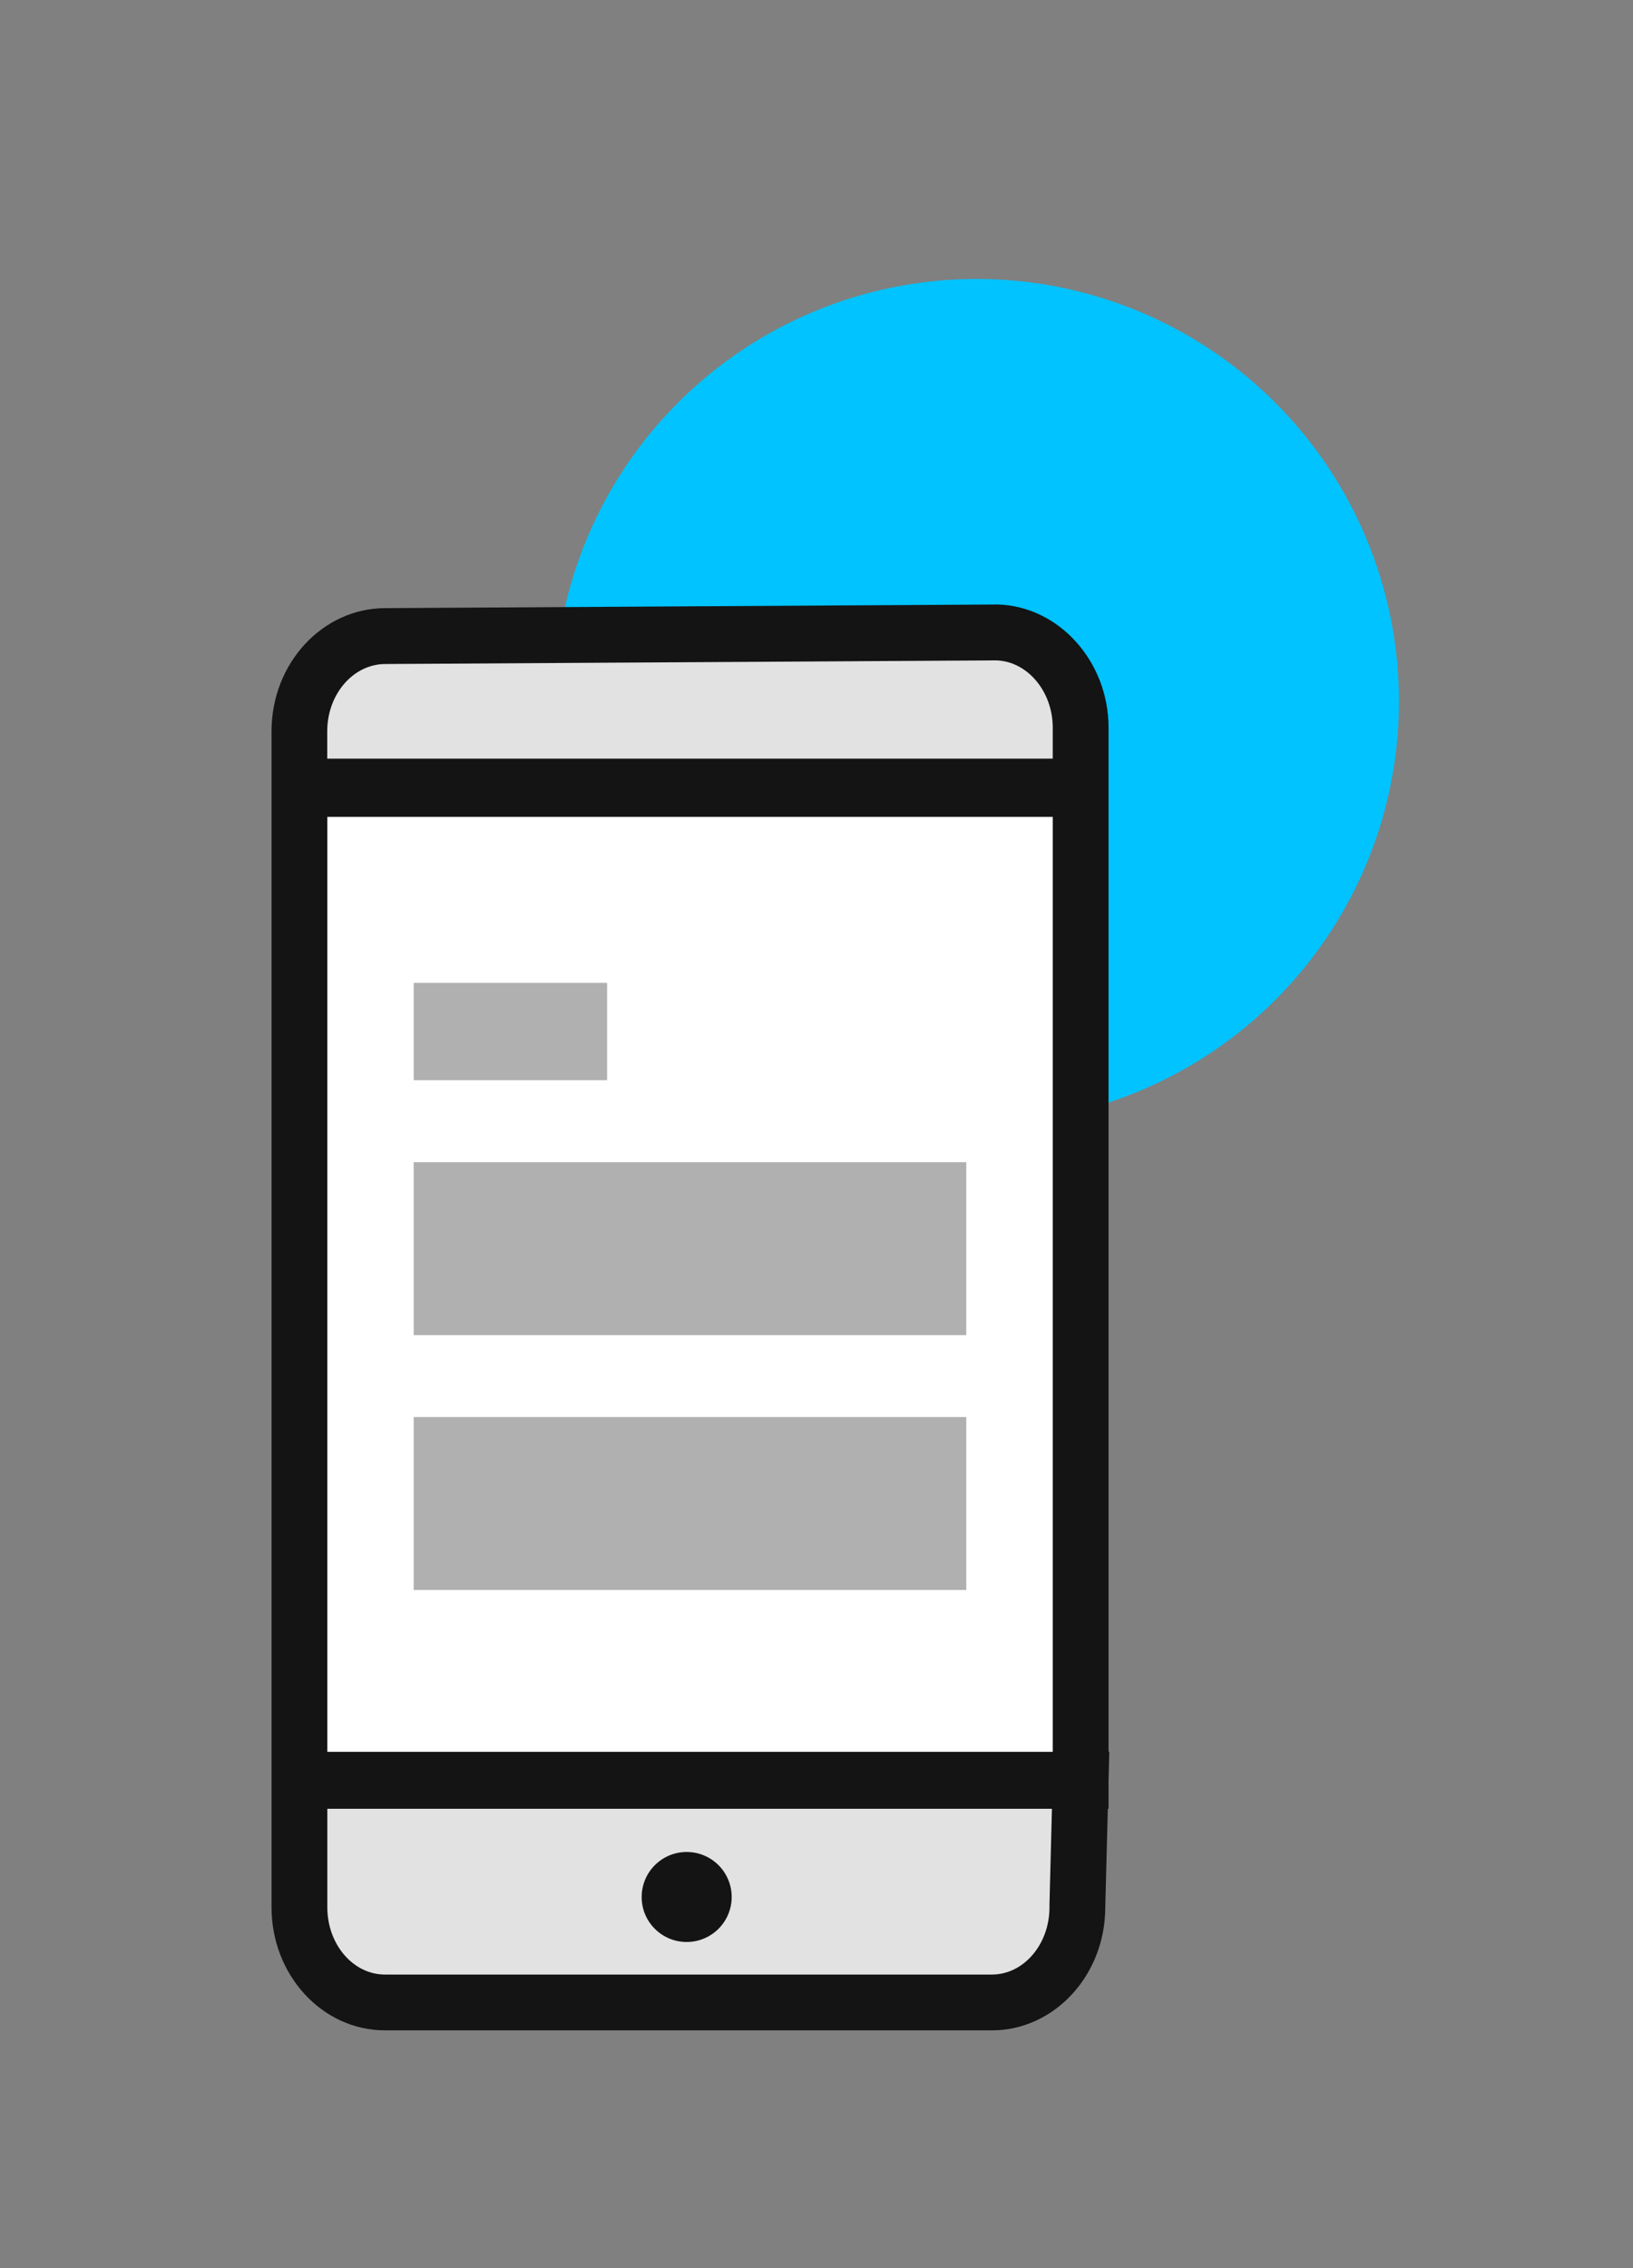
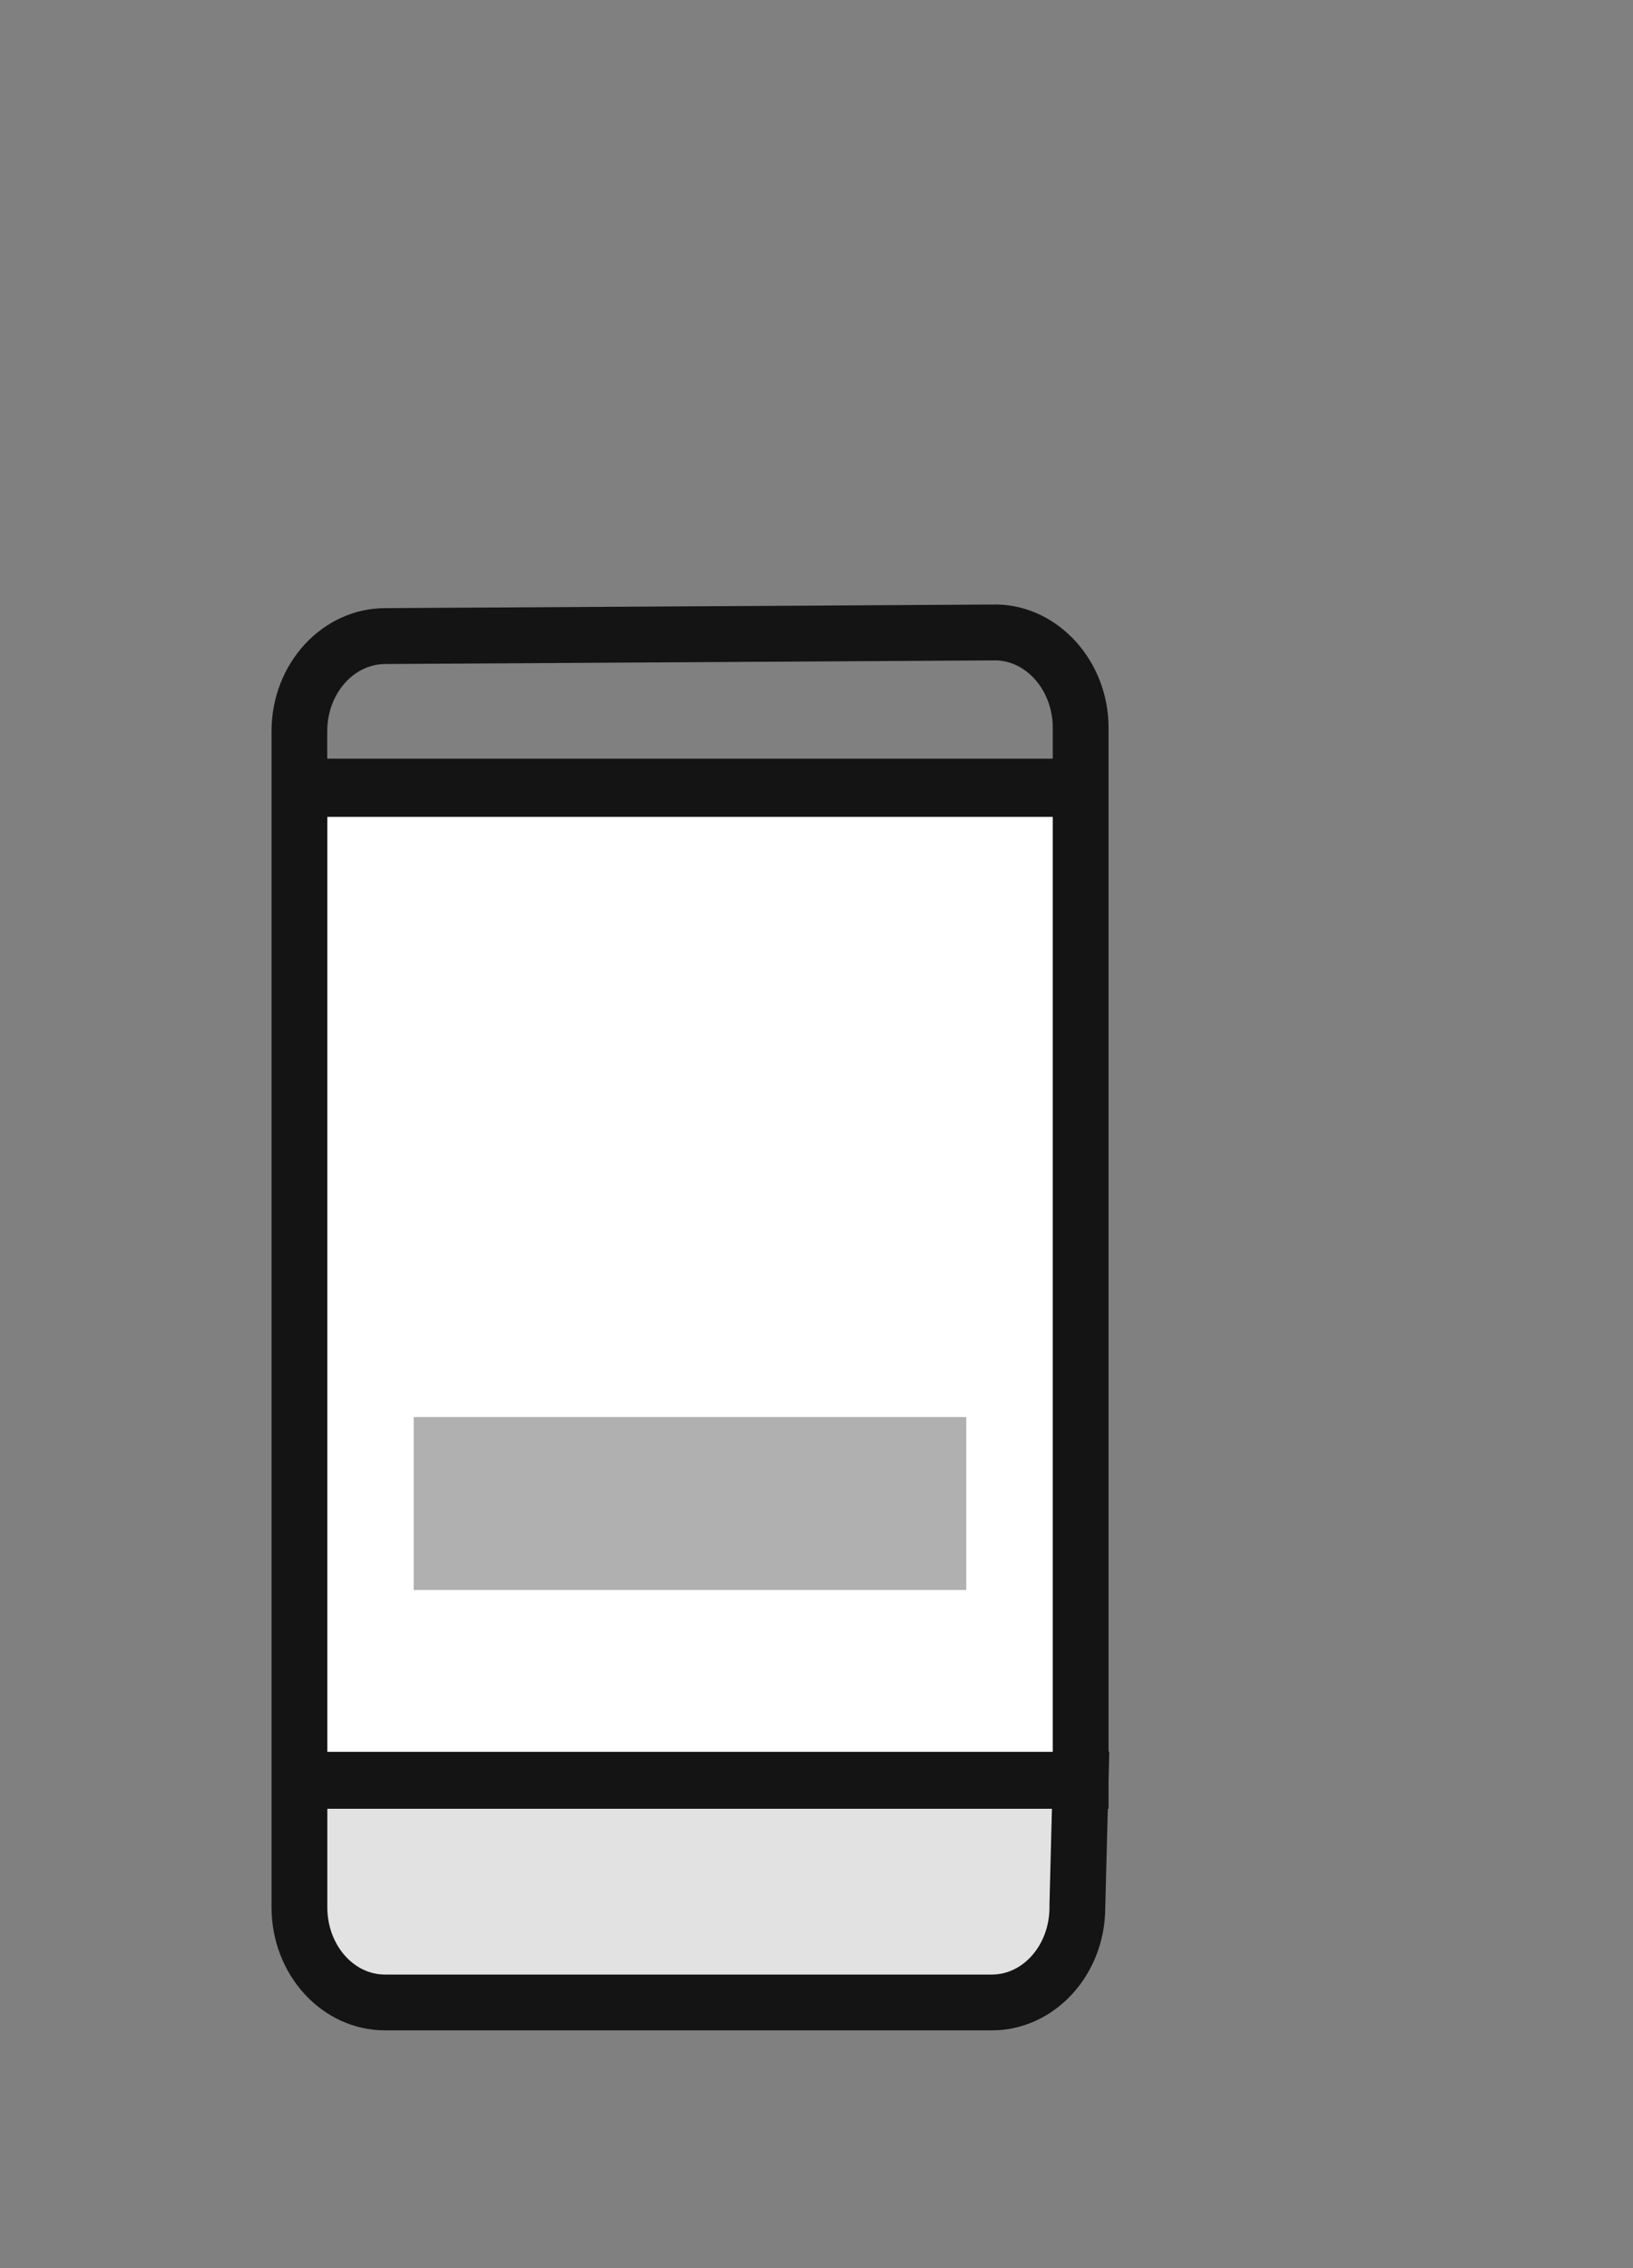
<svg xmlns="http://www.w3.org/2000/svg" id="Layer_1" x="0px" y="0px" viewBox="0 0 180 250" style="enable-background:new 0 0 180 250;" xml:space="preserve">
  <rect x="0" y="0" width="180" height="250" fill="#808080" stroke="none" />
  <style type="text/css">	.st0{fill:#00367D;}	.st1{fill:#00C3FF;}	.st2{fill:#00367D;stroke:#00367D;stroke-width:0.75;stroke-miterlimit:10;}	.st3{fill:none;}	.st4{fill:url(#SVGID_1_);}	.st5{fill:#AAC4D3;}	.st6{fill:#141414;}	.st7{fill:#FFFFFF;}	.st8{fill:#80C11C;}	.st9{fill:#E2E2E2;}	.st10{fill:#B0B0B0;}	.st11{fill:#FFE1CF;}	.st12{fill-rule:evenodd;clip-rule:evenodd;fill:#00367D;}	.st13{fill:#00C2FF;}	.st14{fill:#00C3FF;stroke:#00C3FF;stroke-width:0.75;stroke-miterlimit:10;}	.st15{fill:#00C3FF;stroke:#00C3FF;stroke-miterlimit:10;}</style>
  <polygon class="st9" points="116.71,219.48 37.34,219.75 30.77,195.2 121.43,195.2 " />
  <g>
-     <ellipse transform="matrix(0.23 -0.973 0.973 0.23 7.72 164.265)" class="st1" cx="107.64" cy="77.26" rx="46.56" ry="46.56" />
-     <rect x="33.97" y="71.81" class="st9" width="83.96" height="16.12" />
    <rect x="30.31" y="86.97" class="st7" width="90.71" height="109.19" />
    <g>
      <path class="st6" d="M109.33,223.79h-66.9c-6.89,0-12.5-6.08-12.5-13.56V80.59c0-7.48,5.63-13.56,12.54-13.56l67.45-0.4l0.05,0   c6.74,0.18,12.22,6.27,12.22,13.56v112.89h0.08l-0.08,3.2v3.08h-0.08l-0.28,10.86C121.83,217.71,116.22,223.79,109.33,223.79z    M36.08,199.37v10.86c0,4.09,2.85,7.41,6.35,7.41h66.9c3.5,0,6.35-3.32,6.35-7.41l0-0.34l0.27-10.52H36.08z M36.08,193.09h79.96   V90.04H36.08V193.09z M36.08,83.62h79.96V80.2c0-3.97-2.77-7.29-6.2-7.41l-67.36,0.4c-3.54,0-6.41,3.32-6.41,7.41V83.62z" />
    </g>
-     <rect x="45.6" y="108.33" class="st10" width="21.32" height="10.73" />
-     <rect x="45.6" y="128.1" class="st10" width="60.91" height="19.06" />
    <rect x="45.6" y="156.19" class="st10" width="60.91" height="19.06" />
  </g>
-   <path class="st6" d="M75.69,214.05c2.74,0,4.96-2.22,4.96-4.96c0-2.74-2.22-4.96-4.96-4.96c-2.74,0-4.96,2.22-4.96,4.96 C70.72,211.83,72.95,214.05,75.69,214.05z" />
</svg>